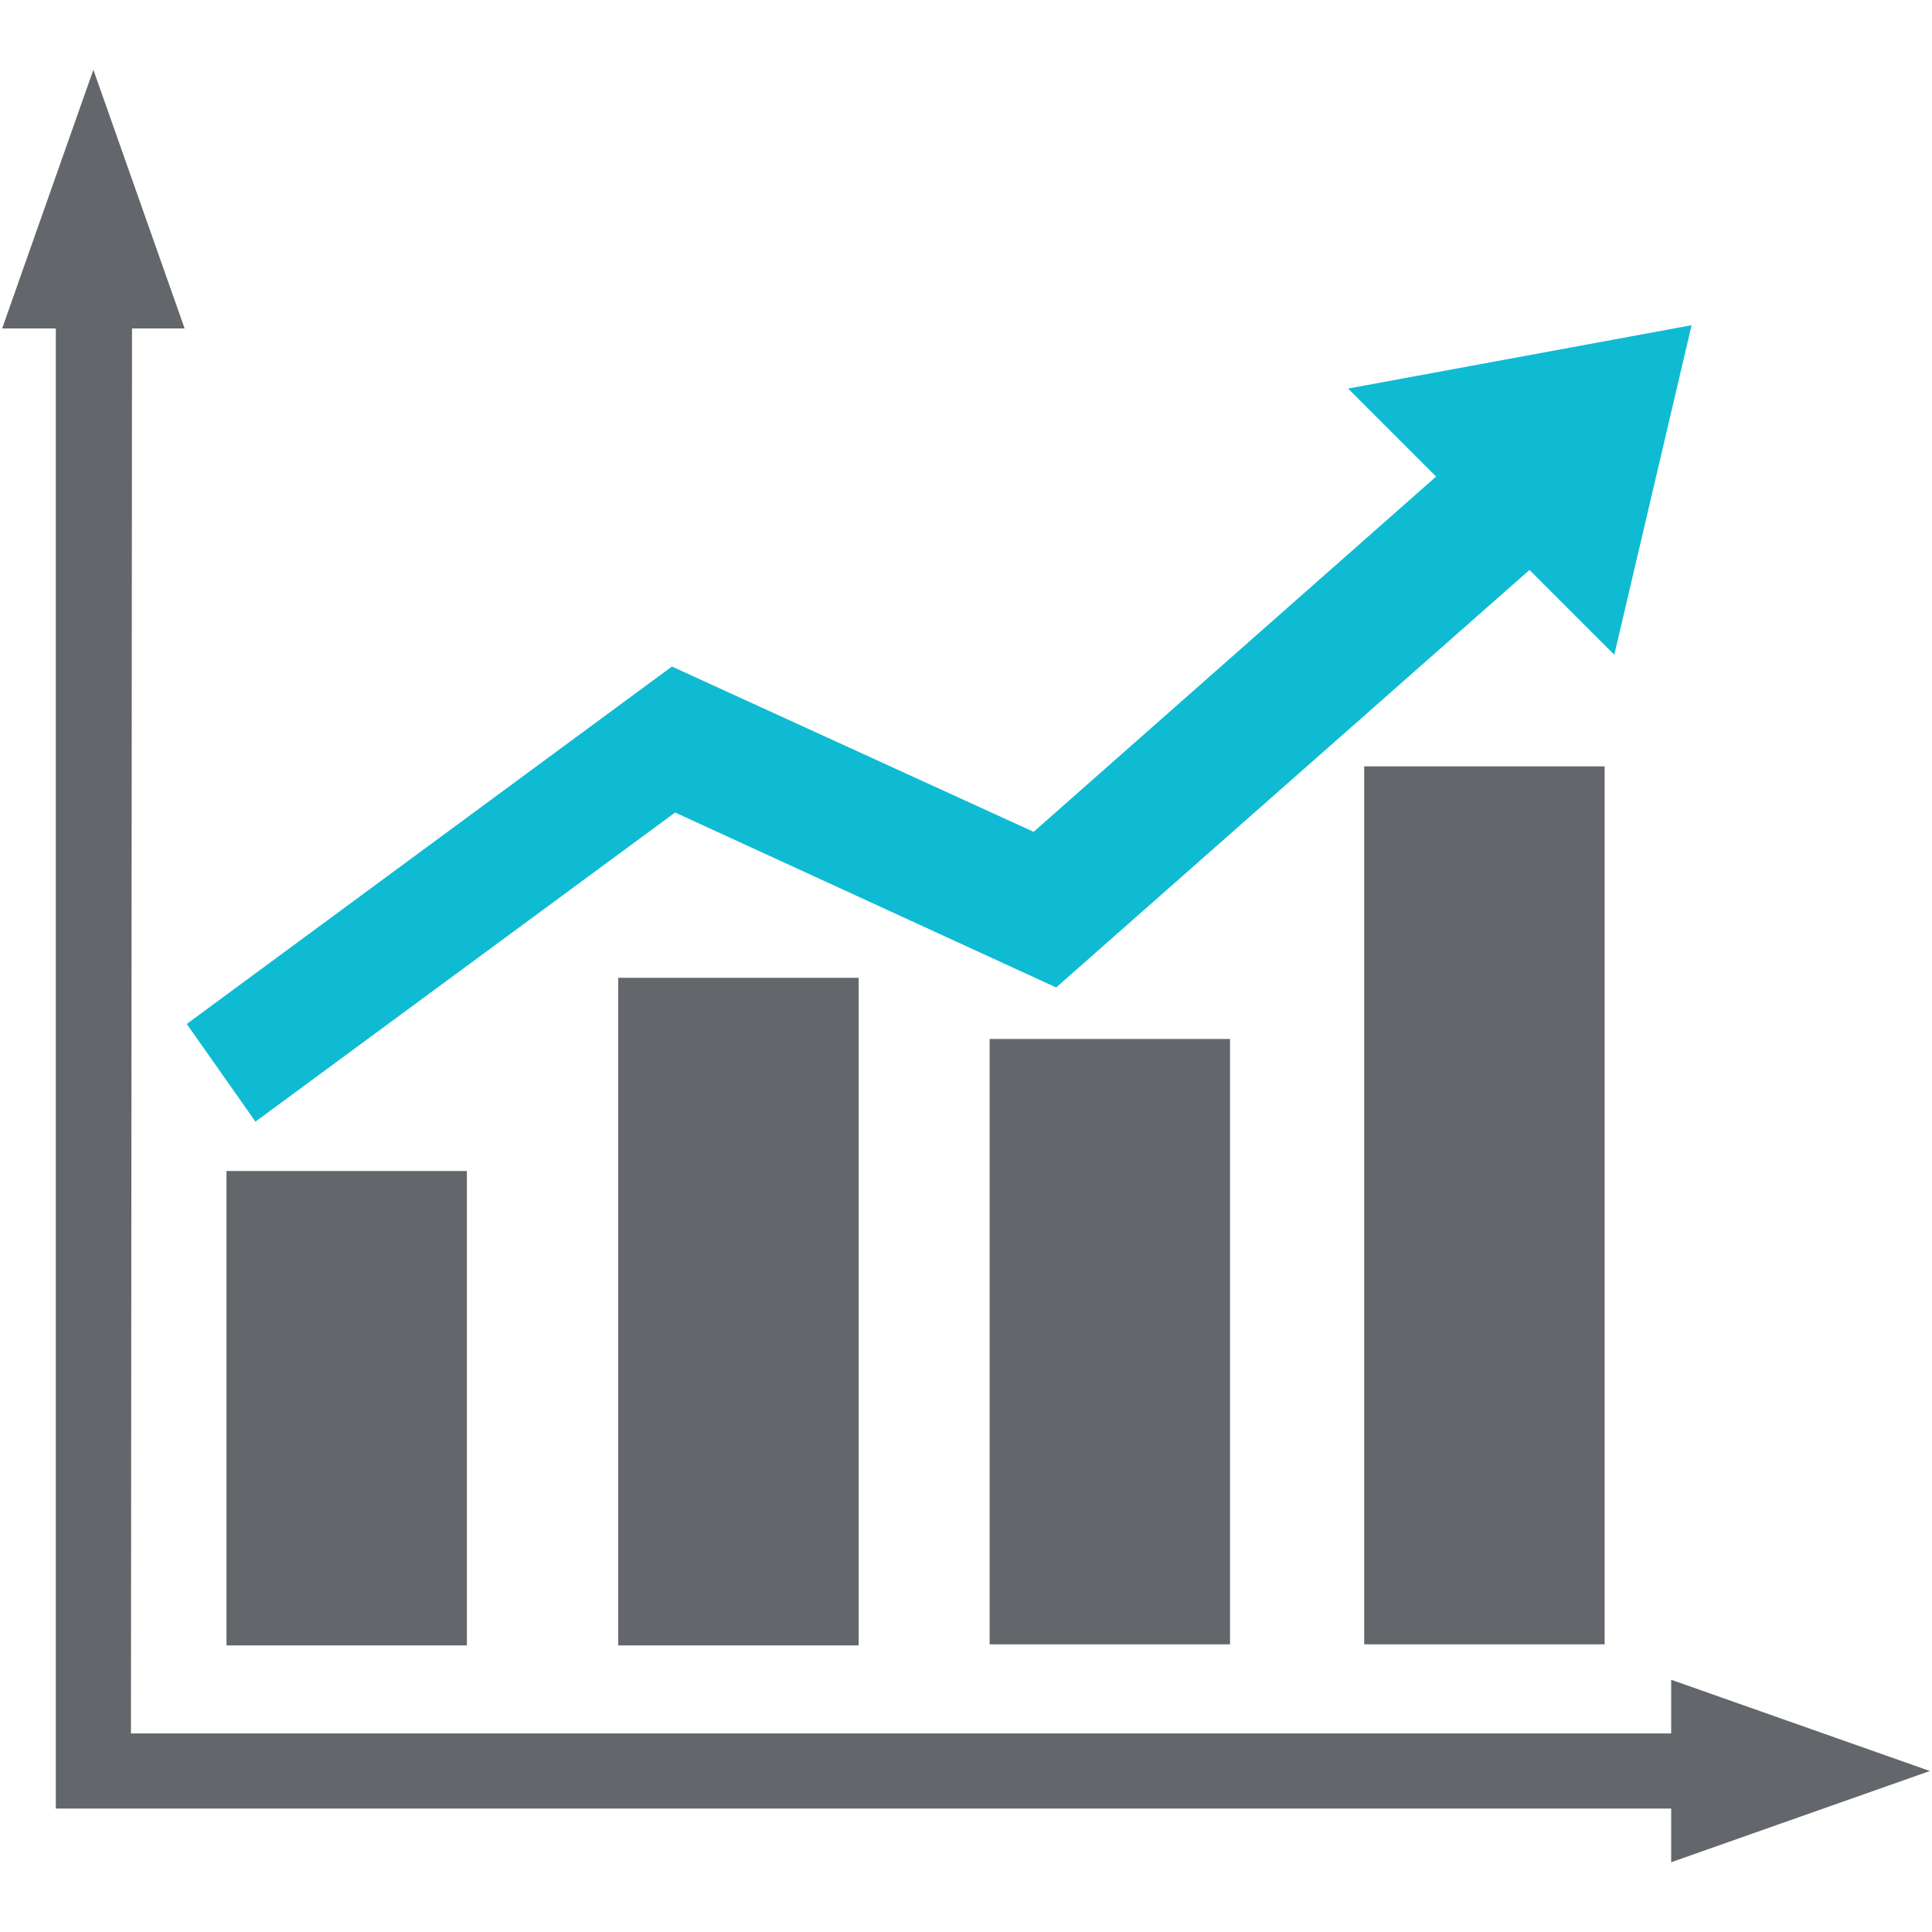
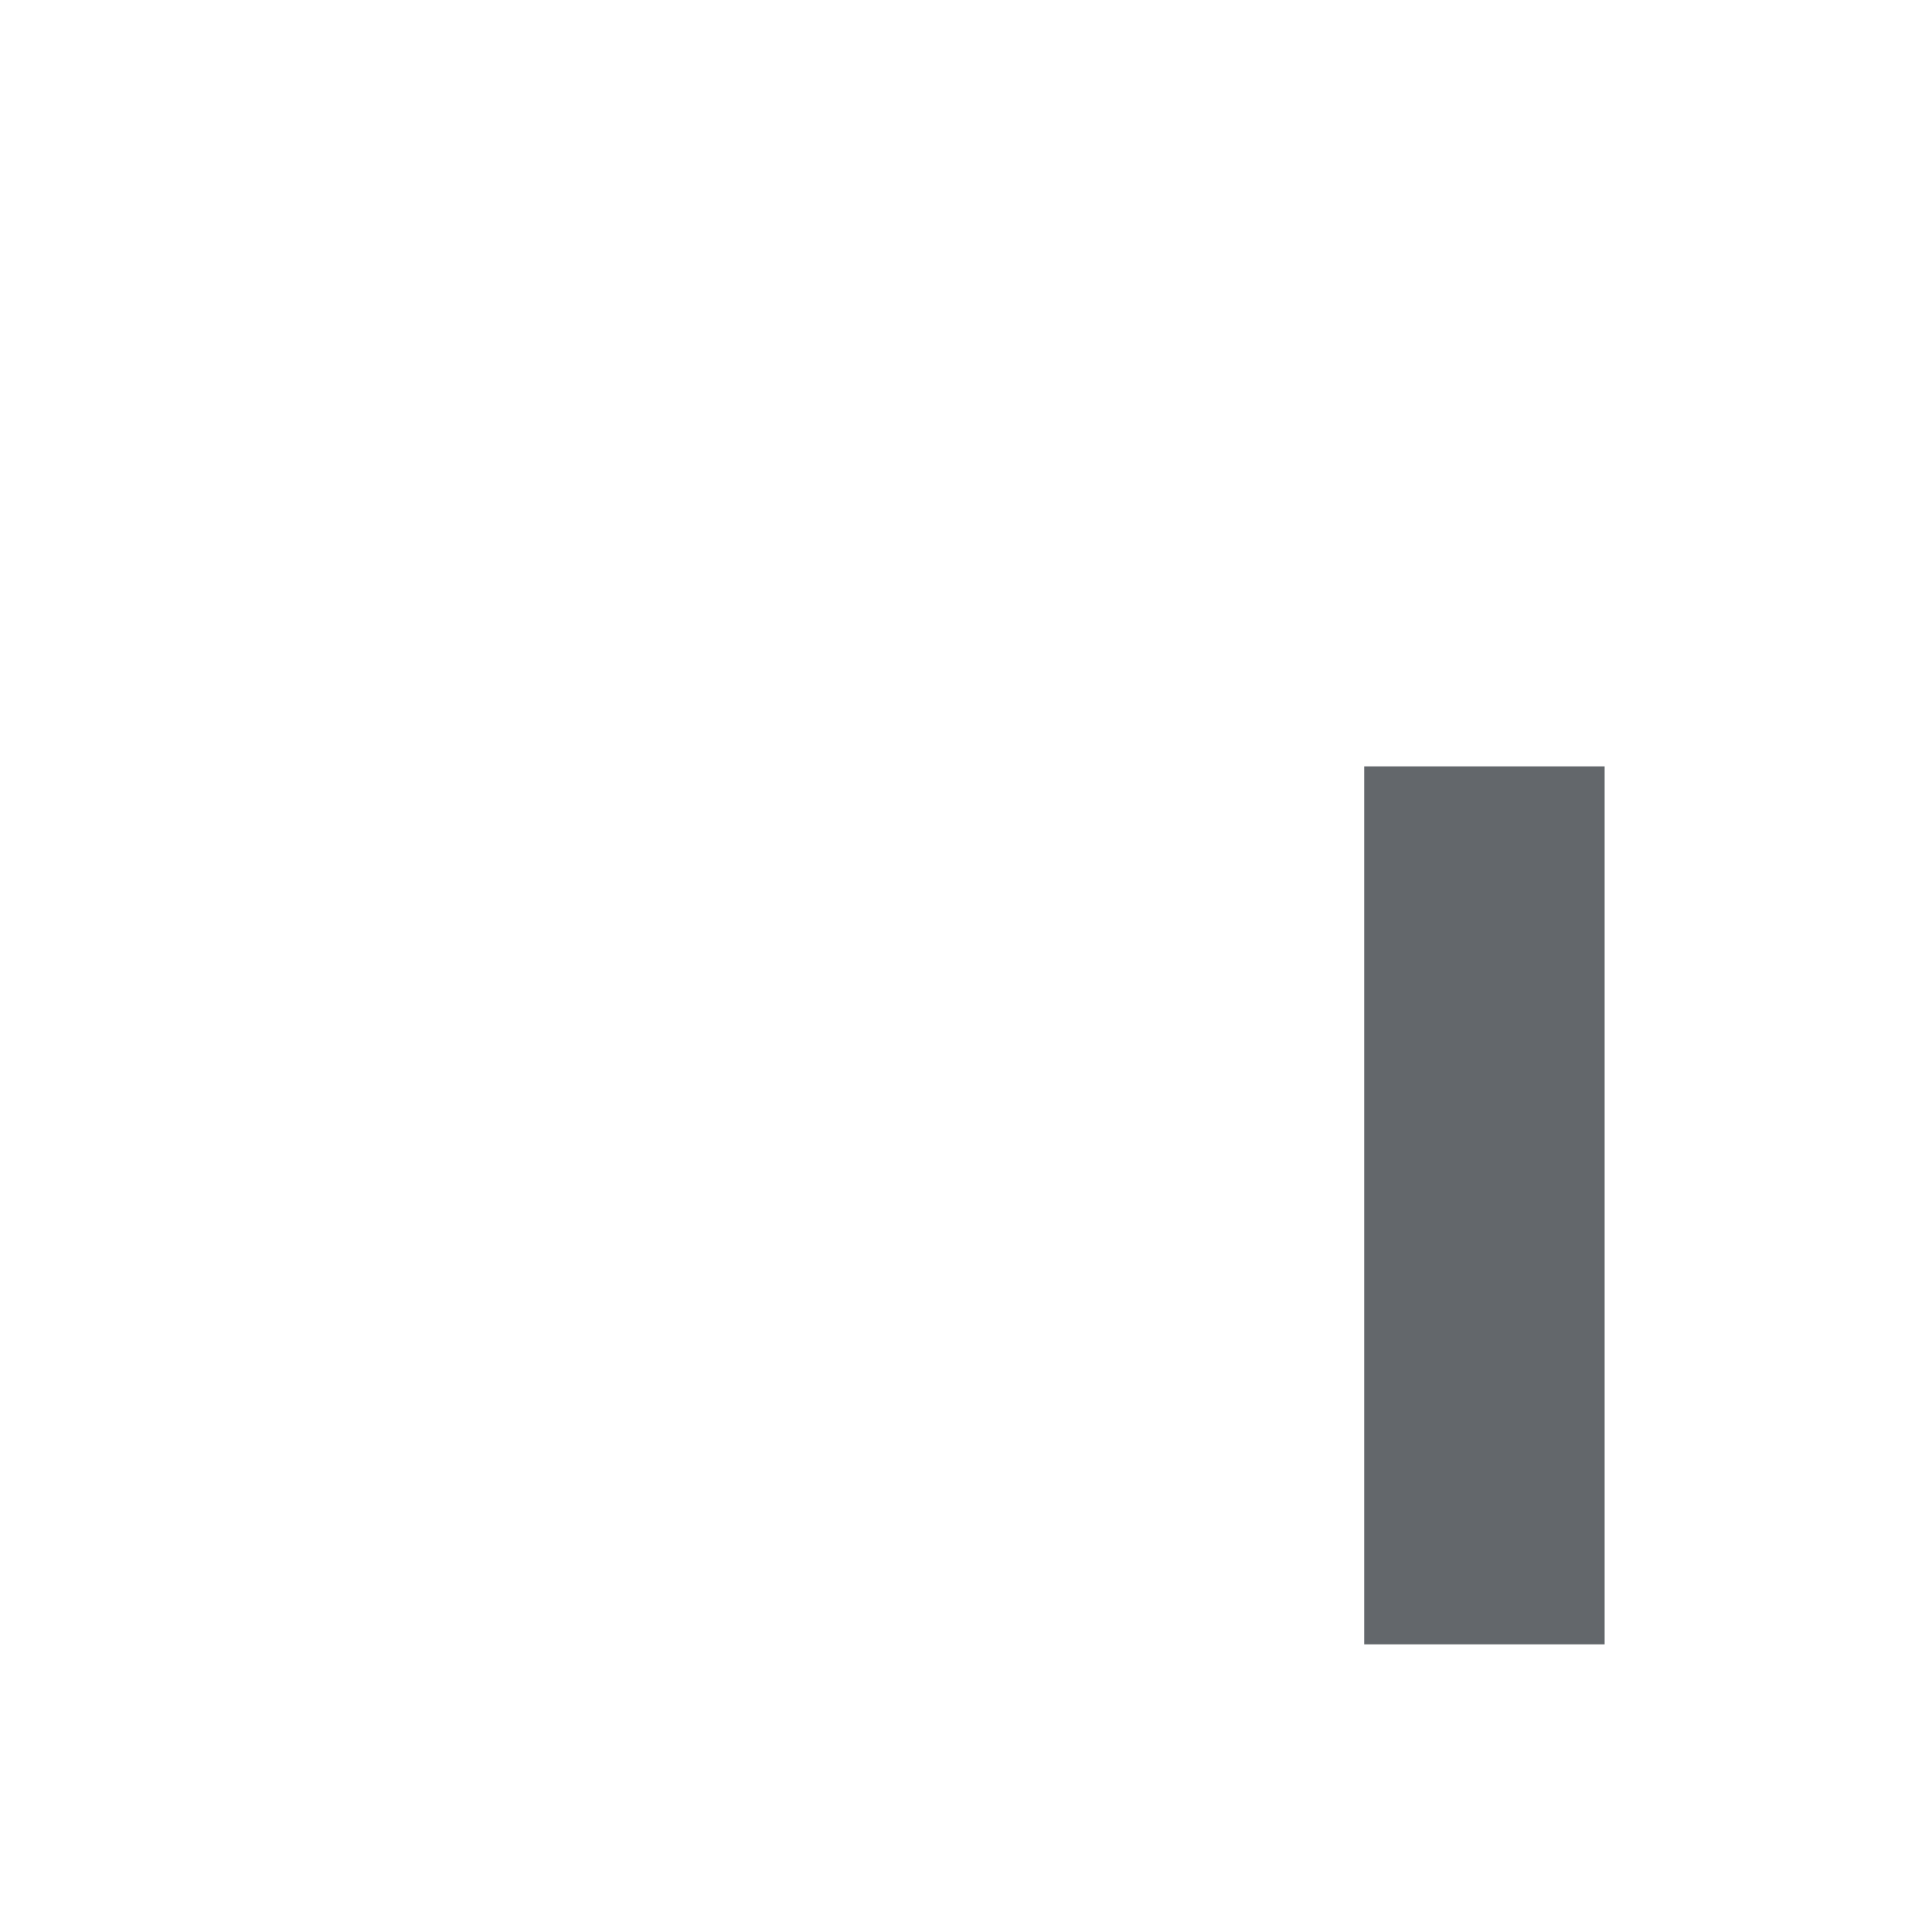
<svg xmlns="http://www.w3.org/2000/svg" version="1.1" id="Layer_1" x="0px" y="0px" viewBox="0 0 180 180" style="enable-background:new 0 0 180 180;" xml:space="preserve">
  <style type="text/css">
	.st0{fill:#0EBBD3;}
	.st1{fill:#63676B;}
</style>
  <g id="chart_icon_1_">
    <g>
-       <polygon class="st0" points="62.9,75.7 98.4,92 142.5,53.1 150.4,61 157.6,30.3 125.6,36.2 133.8,44.4 96.3,77.5 62.6,62.1     17.4,95.4 23.8,104.5   " />
-       <rect x="92.2" y="96.8" class="st1" width="22.4" height="56.4" />
      <rect x="127.1" y="71.4" class="st1" width="22.4" height="81.8" />
-       <rect x="21.1" y="109.1" class="st1" width="22.4" height="44.2" />
-       <rect x="57.6" y="91.1" class="st1" width="22.4" height="62.2" />
-       <polygon class="st1" points="179.8,165 155.7,156.5 155.7,161.5 12.2,161.5 12.3,30.6 17.2,30.6 8.7,6.5 0.2,30.6 5.2,30.6     5.2,168.5 11,168.5 155.7,168.5 155.7,173.5   " />
    </g>
  </g>
</svg>